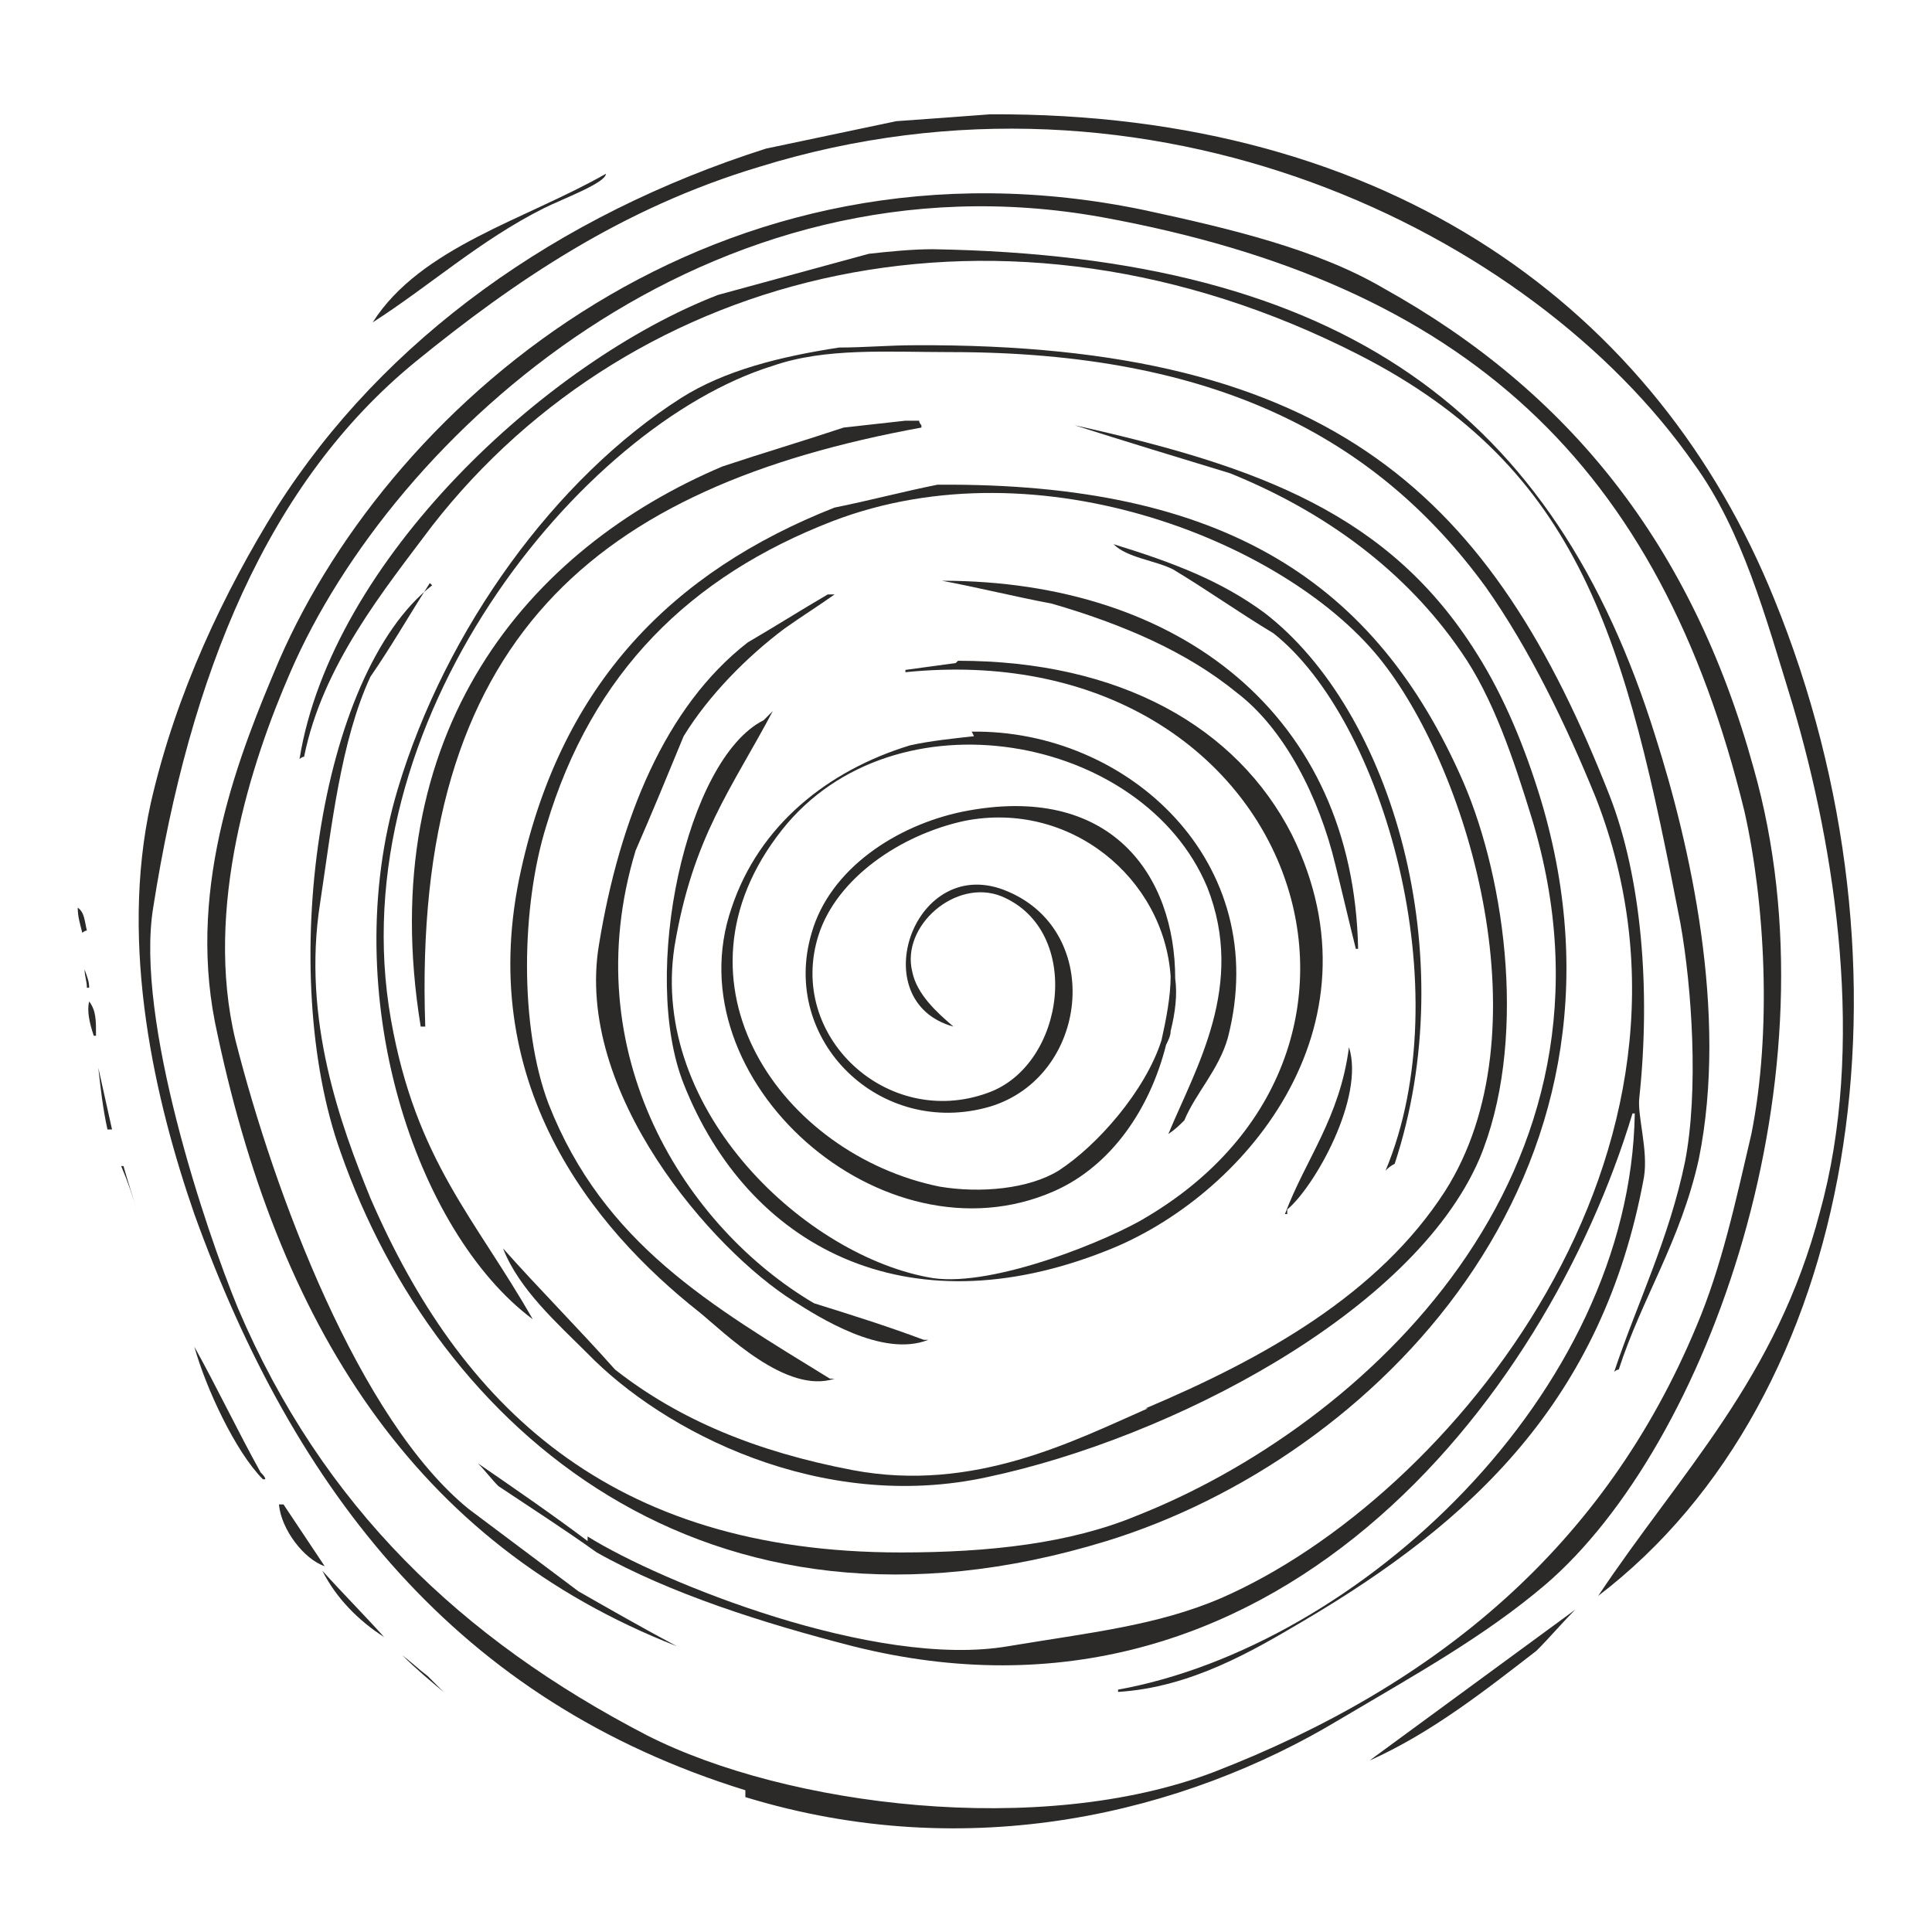
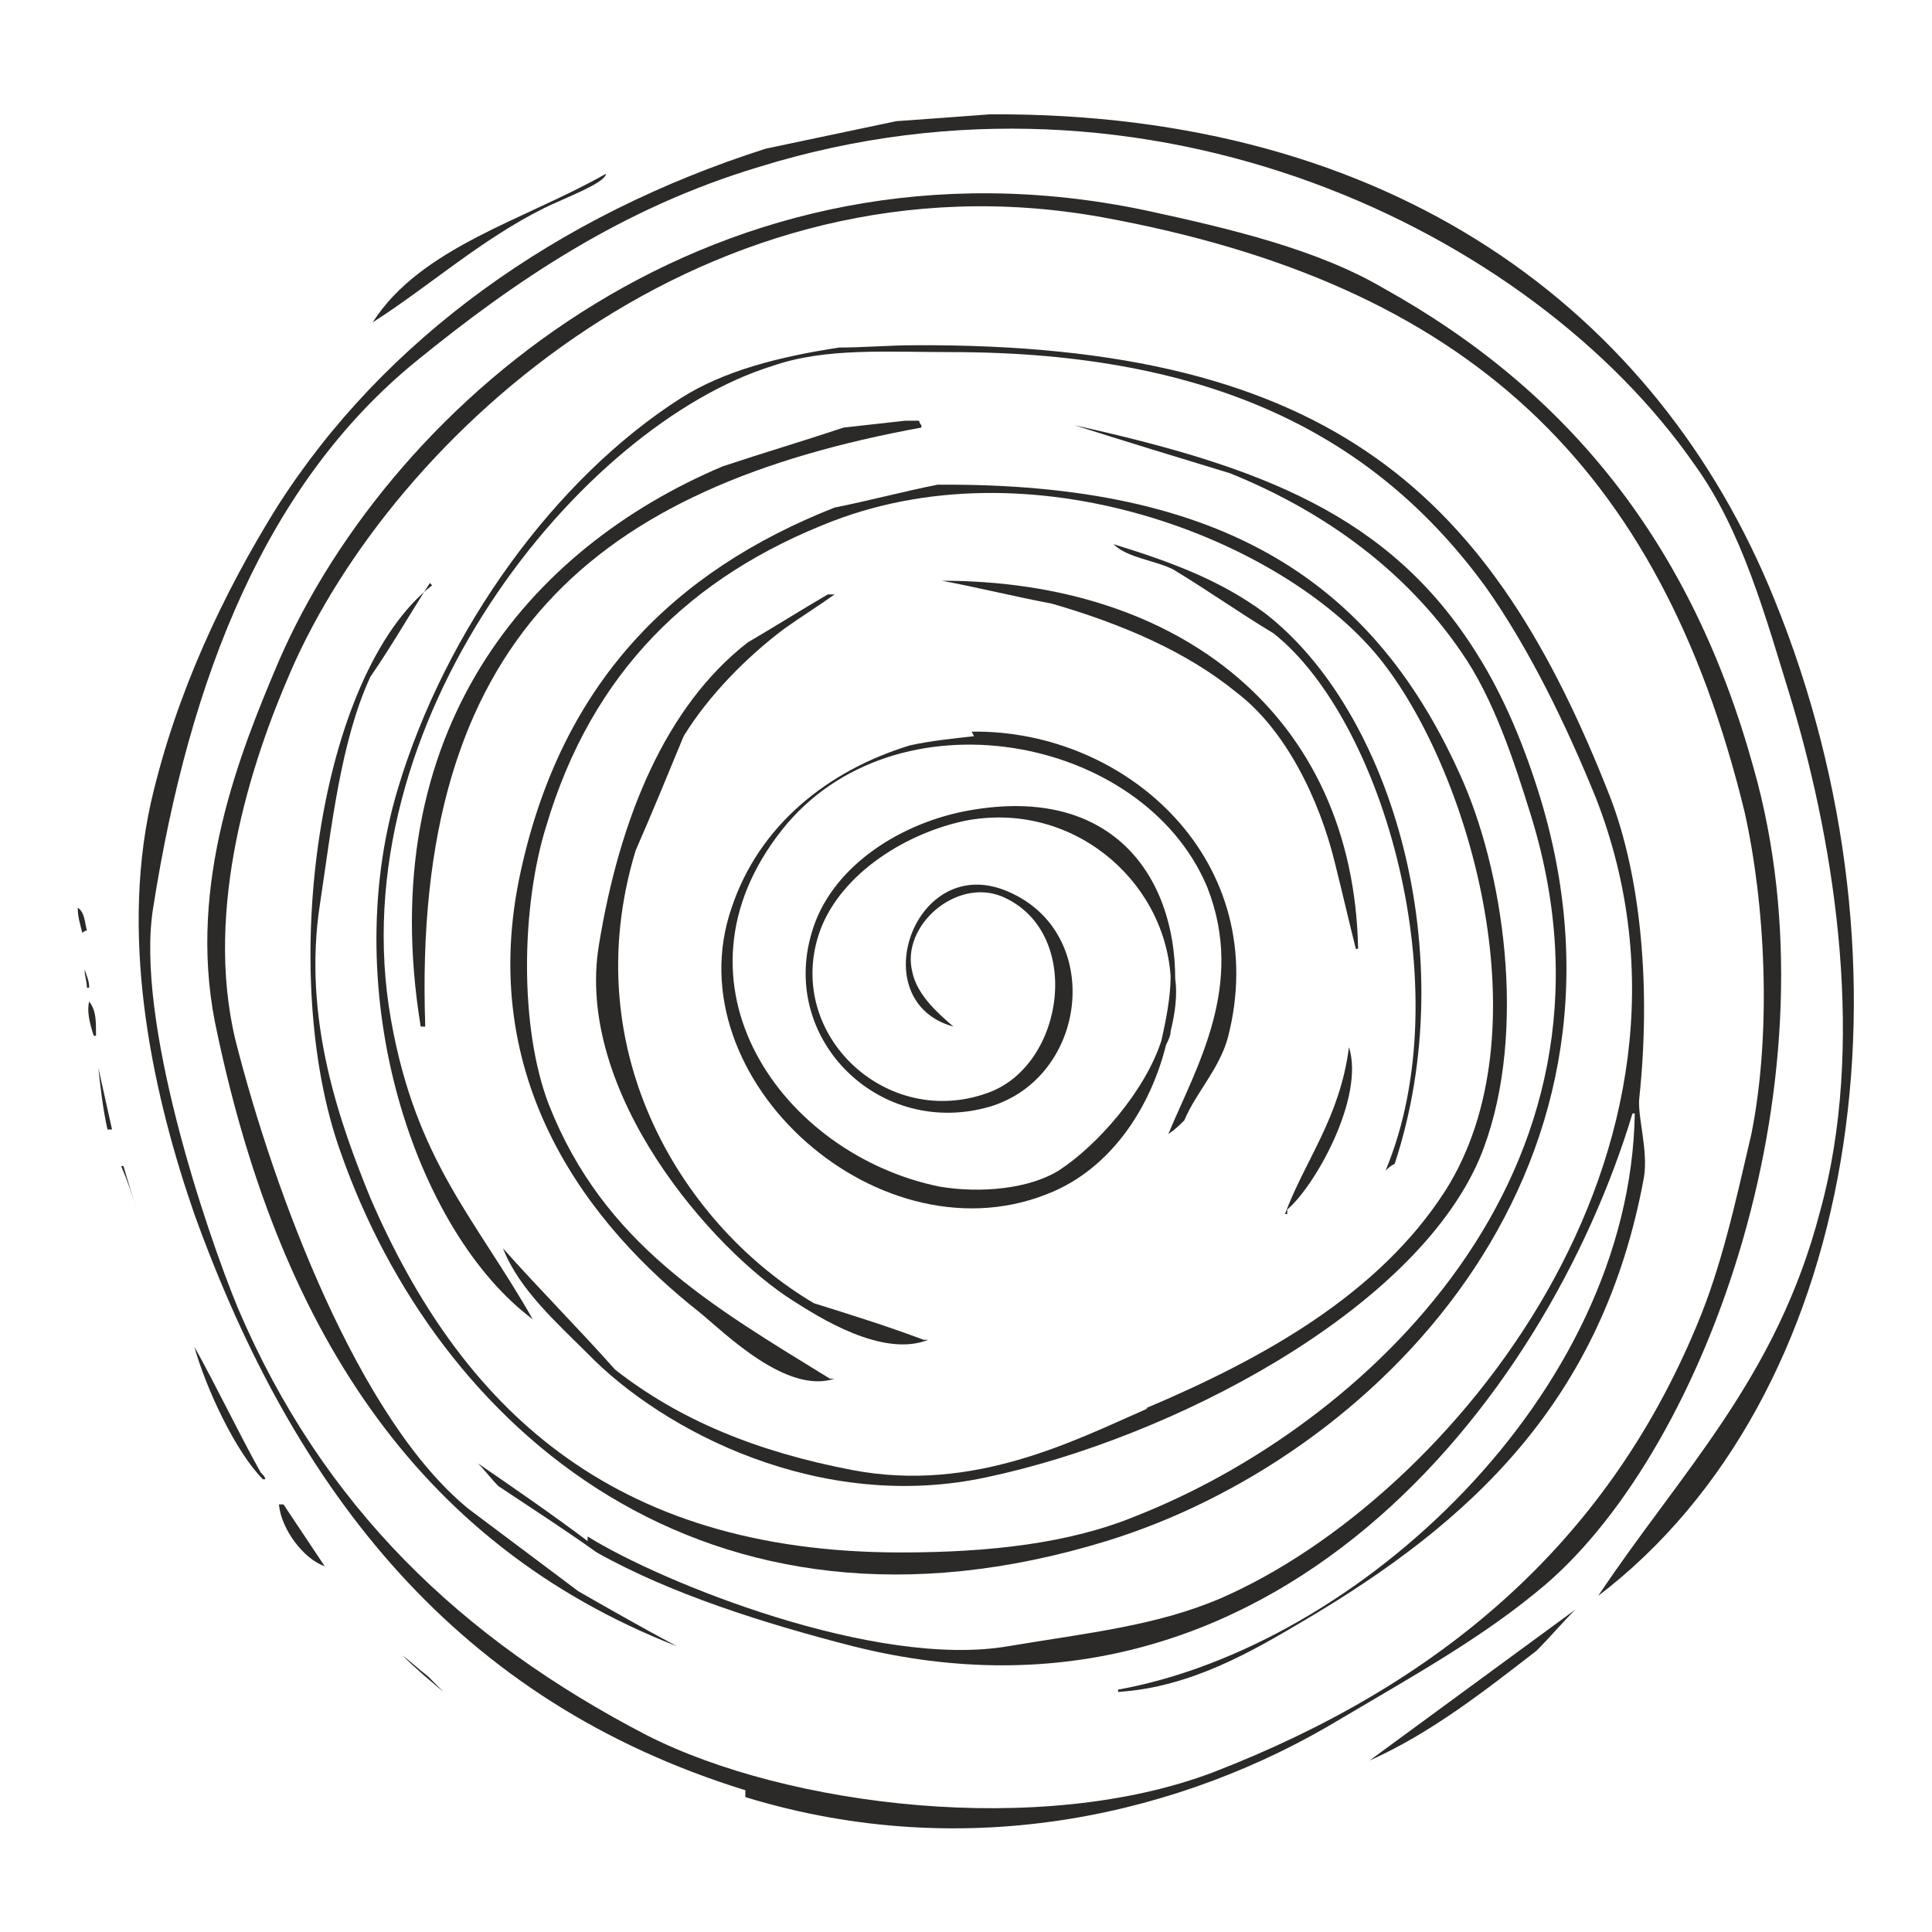
<svg xmlns="http://www.w3.org/2000/svg" xml:space="preserve" width="16.283mm" height="16.283mm" version="1.1" style="shape-rendering:geometricPrecision; text-rendering:geometricPrecision; image-rendering:optimizeQuality; fill-rule:evenodd; clip-rule:evenodd" viewBox="0 0 8.45 8.45">
  <defs>
    <style type="text/css"> .fil1 {fill:none} .fil0 {fill:#2B2A29;fill-rule:nonzero} </style>
  </defs>
  <g id="Слой_x0020_1">
    <g id="_2500672144384">
      <g>
        <path class="fil0" d="M2.65 0.76c0,0.04 -0.19,0.11 -0.27,0.15 -0.28,0.14 -0.5,0.34 -0.75,0.5 0.21,-0.33 0.67,-0.45 1.02,-0.65z" />
        <path class="fil0" d="M0.34 3.97c0.03,0.02 0.03,0.06 0.04,0.1 -0.01,0 -0.02,0.01 -0.02,0.01 -0.01,-0.04 -0.02,-0.07 -0.02,-0.11z" />
        <path class="fil0" d="M0.39 4.32c-0,0 -0.01,0 -0.01,0 -0,-0.03 -0.01,-0.05 -0.01,-0.08 0.01,0.03 0.02,0.05 0.02,0.08z" />
        <path class="fil0" d="M0.41 4.53c-0.02,-0.06 -0.03,-0.11 -0.02,-0.15 0.03,0.04 0.03,0.08 0.03,0.15 -0,0 -0.01,0 -0.01,0z" />
        <path class="fil0" d="M0.47 4.94c-0.02,-0.09 -0.03,-0.18 -0.04,-0.27 0.02,0.09 0.04,0.18 0.06,0.27 -0,0 -0.01,0 -0.01,0z" />
        <path class="fil0" d="M0.53 5.1c0,0 0.01,0 0.01,0 0.02,0.07 0.04,0.13 0.06,0.2 -0.02,-0.07 -0.04,-0.13 -0.07,-0.2l0 0z" />
        <path class="fil0" d="M1.15 6.47c-0.12,-0.12 -0.25,-0.4 -0.3,-0.58 0.1,0.18 0.19,0.37 0.29,0.55 0.01,0.01 0.02,0.02 0.02,0.03 -0,0 -0.01,0 -0.01,0z" />
        <path class="fil0" d="M1.22 6.58c0.01,0 0.02,0 0.02,0 0.06,0.09 0.12,0.18 0.18,0.27 -0.09,-0.03 -0.19,-0.16 -0.2,-0.27z" />
-         <path class="fil0" d="M1.41 6.87c0.09,0.1 0.18,0.19 0.27,0.29 -0.11,-0.07 -0.21,-0.17 -0.27,-0.29z" />
        <path class="fil0" d="M1.76 7.24c0.04,0.03 0.07,0.06 0.11,0.09 0.02,0.02 0.04,0.04 0.07,0.07 -0.06,-0.05 -0.12,-0.1 -0.18,-0.16l-0 -0z" />
        <path class="fil0" d="M3.26 7.83c-1.26,-0.39 -1.97,-1.3 -2.41,-2.52 -0.17,-0.49 -0.33,-1.17 -0.19,-1.8 0.11,-0.48 0.32,-0.92 0.55,-1.29 0.47,-0.74 1.23,-1.28 2.14,-1.57 0.19,-0.04 0.38,-0.08 0.57,-0.12 0.14,-0.01 0.28,-0.02 0.41,-0.03 1.76,-0.01 2.92,0.86 3.43,2.12 0.66,1.62 0.37,3.49 -0.77,4.36 0.36,-0.54 0.78,-0.95 0.97,-1.68 0.2,-0.72 0.07,-1.58 -0.12,-2.22 -0.12,-0.39 -0.22,-0.76 -0.43,-1.05 -0.71,-1.02 -2.38,-1.83 -4.09,-1.3 -0.6,0.18 -1.07,0.5 -1.5,0.85 -0.65,0.53 -0.99,1.37 -1.15,2.39 -0.08,0.49 0.23,1.41 0.37,1.75 0.37,0.87 0.98,1.45 1.79,1.87 0.61,0.31 1.72,0.45 2.48,0.16 0.98,-0.38 1.71,-0.99 2.11,-1.95 0.11,-0.26 0.17,-0.54 0.24,-0.84 0.09,-0.45 0.06,-1.01 -0.03,-1.41 -0.37,-1.52 -1.22,-2.31 -2.81,-2.6 -1.72,-0.31 -3.1,0.95 -3.55,1.99 -0.17,0.39 -0.38,1.03 -0.24,1.61 0.17,0.67 0.54,1.66 1.02,2.05 0.16,0.12 0.32,0.24 0.48,0.36 0.14,0.08 0.28,0.16 0.43,0.24 -1.15,-0.45 -1.75,-1.41 -2.02,-2.73 -0.12,-0.61 0.11,-1.18 0.28,-1.58 0.5,-1.15 1.93,-2.36 3.79,-1.97 0.37,0.08 0.75,0.17 1.04,0.34 0.81,0.45 1.35,1.12 1.62,2.1 0.38,1.34 -0.2,2.96 -0.91,3.57 -0.27,0.23 -0.58,0.4 -0.9,0.59 -0.68,0.41 -1.62,0.64 -2.6,0.34l0 0z" />
-         <path class="fil0" d="M7.35 4.04c-0.24,-1.24 -0.43,-1.99 -1.41,-2.49 -1.55,-0.79 -3.17,-0.38 -4.05,0.75 -0.21,0.28 -0.48,0.61 -0.56,1.01 -0.01,0 -0.02,0.01 -0.02,0.01 0.14,-0.87 1.08,-1.74 1.83,-2.03 0.22,-0.06 0.44,-0.12 0.66,-0.18 0.09,-0.01 0.19,-0.02 0.28,-0.02 1.8,0.03 2.72,0.72 3.16,2.13 0.15,0.47 0.32,1.21 0.19,1.85 -0.08,0.36 -0.25,0.61 -0.35,0.92 -0.01,0 -0.02,0.01 -0.02,0.01 0.1,-0.3 0.24,-0.58 0.31,-0.92 0.06,-0.31 0.03,-0.76 -0.02,-1.04z" />
        <path class="fil0" d="M1.88 2.55c-0.09,0.14 -0.17,0.28 -0.26,0.41 -0.13,0.28 -0.17,0.66 -0.22,0.99 -0.08,0.51 0.09,0.97 0.22,1.29 0.39,0.9 1.04,1.55 2.32,1.55 0.39,0 0.74,-0.04 1.03,-0.16 0.99,-0.39 2.2,-1.5 1.73,-3.05 -0.08,-0.26 -0.17,-0.53 -0.31,-0.73 -0.24,-0.35 -0.59,-0.61 -1.01,-0.78 -0.23,-0.07 -0.46,-0.14 -0.68,-0.21 0.81,0.18 1.38,0.39 1.76,1 0.12,0.19 0.21,0.41 0.28,0.64 0.49,1.64 -0.73,2.88 -1.9,3.24 -1.76,0.54 -2.93,-0.5 -3.35,-1.7 -0.28,-0.78 -0.1,-2.09 0.4,-2.48l0 -0z" />
        <path class="fil0" d="M1.85 4.49c-0,0 -0.01,0 -0.01,0 -0.21,-1.29 0.47,-2.09 1.32,-2.45 0.18,-0.06 0.35,-0.11 0.53,-0.17 0.09,-0.01 0.18,-0.02 0.27,-0.03 0.02,0 0.04,0 0.06,0 0,0.01 0.01,0.02 0.01,0.02 0,0 0,0.01 0,0.01 -1.42,0.26 -2.23,0.92 -2.17,2.62l0 0z" />
        <path class="fil0" d="M5.57 2.77c-0.15,-0.09 -0.29,-0.19 -0.44,-0.28 -0.08,-0.04 -0.2,-0.05 -0.26,-0.11 0.26,0.08 0.47,0.16 0.66,0.3 0.56,0.43 0.87,1.5 0.57,2.41 -0.02,0.01 -0.03,0.02 -0.04,0.03 0.33,-0.79 -0.01,-1.97 -0.49,-2.35l-0 -0z" />
        <path class="fil0" d="M5.94 4.15c-0,0 -0.01,0 -0.01,0 -0.03,-0.12 -0.06,-0.25 -0.09,-0.37 -0.07,-0.29 -0.22,-0.59 -0.43,-0.75 -0.22,-0.18 -0.5,-0.3 -0.81,-0.39 -0.16,-0.03 -0.32,-0.07 -0.48,-0.1 1.04,-0 1.8,0.59 1.82,1.61l-0 -0z" />
        <path class="fil0" d="M5.63 5.29c0,0.01 0,0.02 0,0.02 -0,0 -0.01,0 -0.01,0 0.09,-0.24 0.24,-0.42 0.28,-0.73 0.07,0.22 -0.15,0.61 -0.27,0.71z" />
-         <path class="fil0" d="M4.19 2.89c0.71,-0 1.22,0.29 1.46,0.76 0.42,0.85 -0.22,1.59 -0.81,1.82 -0.88,0.35 -1.57,-0.02 -1.85,-0.73 -0.19,-0.48 0.01,-1.42 0.35,-1.59 0.02,-0.02 0.03,-0.03 0.04,-0.04 -0.18,0.34 -0.35,0.55 -0.43,1.03 -0.11,0.72 0.58,1.36 1.13,1.45 0.27,0.04 0.78,-0.17 0.94,-0.27 1.27,-0.76 0.62,-2.55 -1.06,-2.38 0,-0 0,-0.01 0,-0.01 0.07,-0.01 0.15,-0.02 0.22,-0.03l0 0z" />
        <path class="fil0" d="M4.25 3.2c0.68,-0.01 1.32,0.57 1.12,1.34 -0.04,0.14 -0.14,0.24 -0.19,0.36 -0.02,0.02 -0.04,0.04 -0.07,0.06 0.12,-0.29 0.34,-0.65 0.17,-1.08 -0.28,-0.67 -1.37,-0.87 -1.86,-0.25 -0.53,0.67 -0,1.42 0.69,1.56 0.18,0.03 0.39,0.01 0.52,-0.07 0.17,-0.11 0.38,-0.35 0.45,-0.57 0.02,-0.09 0.04,-0.19 0.04,-0.28 -0.03,-0.43 -0.44,-0.77 -0.9,-0.68 -0.28,0.06 -0.56,0.25 -0.64,0.5 -0.14,0.44 0.3,0.85 0.74,0.69 0.34,-0.12 0.42,-0.71 0.06,-0.86 -0.2,-0.08 -0.44,0.13 -0.39,0.33 0.02,0.1 0.11,0.18 0.18,0.24 -0.4,-0.11 -0.17,-0.77 0.24,-0.59 0.42,0.18 0.35,0.81 -0.08,0.94 -0.48,0.14 -0.92,-0.29 -0.78,-0.76 0.08,-0.28 0.37,-0.47 0.66,-0.53 0.65,-0.13 0.93,0.28 0.93,0.73 0.01,0.07 -0,0.15 -0.02,0.23 -0,0.02 -0.01,0.04 -0.02,0.06 -0.07,0.28 -0.24,0.53 -0.49,0.64 -0.75,0.33 -1.67,-0.49 -1.41,-1.24 0.12,-0.36 0.42,-0.6 0.78,-0.71 0.09,-0.02 0.19,-0.03 0.28,-0.04l0 -0z" />
        <path class="fil0" d="M3.43 2.75c-0.16,0.12 -0.33,0.29 -0.44,0.47 -0.07,0.17 -0.14,0.34 -0.21,0.5 -0.27,0.89 0.22,1.65 0.78,1.98 0.16,0.05 0.32,0.1 0.48,0.16 0.01,0 0.02,0 0.02,0 -0.2,0.08 -0.48,-0.1 -0.59,-0.17 -0.35,-0.22 -0.96,-0.91 -0.85,-1.56 0.09,-0.55 0.29,-1.04 0.65,-1.32 0.12,-0.07 0.23,-0.14 0.35,-0.21 0.01,0 0.02,0 0.03,0 -0.07,0.05 -0.15,0.1 -0.22,0.15l-0 -0z" />
-         <path class="fil0" d="M5.01 6.16c0.52,-0.22 1.02,-0.5 1.31,-0.95 0.44,-0.69 0.11,-1.82 -0.27,-2.31 -0.4,-0.52 -1.5,-0.97 -2.41,-0.62 -0.62,0.24 -1.05,0.66 -1.25,1.33 -0.11,0.35 -0.12,0.88 0.01,1.22 0.24,0.61 0.71,0.88 1.23,1.2 0.01,0 0.02,0 0.02,0 -0.21,0.07 -0.48,-0.2 -0.59,-0.29 -0.47,-0.37 -0.99,-1.01 -0.78,-1.94 0.18,-0.81 0.66,-1.3 1.37,-1.58 0.15,-0.03 0.3,-0.07 0.45,-0.1 1.26,-0.01 1.92,0.43 2.3,1.3 0.19,0.44 0.28,1.15 0.07,1.65 -0.29,0.67 -1.35,1.22 -2.15,1.39 -0.73,0.16 -1.42,-0.2 -1.75,-0.54 -0.13,-0.13 -0.3,-0.28 -0.37,-0.46 0.16,0.18 0.33,0.35 0.49,0.53 0.28,0.22 0.62,0.36 1.04,0.44 0.53,0.1 0.97,-0.13 1.29,-0.27l-0 -0z" />
+         <path class="fil0" d="M5.01 6.16c0.52,-0.22 1.02,-0.5 1.31,-0.95 0.44,-0.69 0.11,-1.82 -0.27,-2.31 -0.4,-0.52 -1.5,-0.97 -2.41,-0.62 -0.62,0.24 -1.05,0.66 -1.25,1.33 -0.11,0.35 -0.12,0.88 0.01,1.22 0.24,0.61 0.71,0.88 1.23,1.2 0.01,0 0.02,0 0.02,0 -0.21,0.07 -0.48,-0.2 -0.59,-0.29 -0.47,-0.37 -0.99,-1.01 -0.78,-1.94 0.18,-0.81 0.66,-1.3 1.37,-1.58 0.15,-0.03 0.3,-0.07 0.45,-0.1 1.26,-0.01 1.92,0.43 2.3,1.3 0.19,0.44 0.28,1.15 0.07,1.65 -0.29,0.67 -1.35,1.22 -2.15,1.39 -0.73,0.16 -1.42,-0.2 -1.75,-0.54 -0.13,-0.13 -0.3,-0.28 -0.37,-0.46 0.16,0.18 0.33,0.35 0.49,0.53 0.28,0.22 0.62,0.36 1.04,0.44 0.53,0.1 0.97,-0.13 1.29,-0.27z" />
        <path class="fil0" d="M2.57 6.72c0.32,0.2 1.26,0.58 1.84,0.48 0.36,-0.06 0.65,-0.09 0.93,-0.21 1.01,-0.44 2.24,-1.96 1.64,-3.5 -0.13,-0.32 -0.29,-0.65 -0.48,-0.92 -0.48,-0.66 -1.19,-1.03 -2.34,-1.03 -0.28,-0 -0.55,-0.02 -0.78,0.06 -0.84,0.26 -1.9,1.56 -1.67,2.86 0.11,0.62 0.37,0.87 0.62,1.31 -0.51,-0.38 -0.86,-1.42 -0.59,-2.32 0.21,-0.7 0.69,-1.36 1.24,-1.71 0.19,-0.12 0.43,-0.18 0.69,-0.22 0.11,-0 0.22,-0.01 0.33,-0.01 1.84,-0.01 2.53,0.67 3.04,1.97 0.14,0.36 0.18,0.85 0.13,1.32 -0.01,0.08 0.04,0.23 0.02,0.35 -0.18,0.98 -0.76,1.51 -1.49,1.94 -0.22,0.13 -0.49,0.29 -0.81,0.31 0,-0 0,-0.01 0,-0.01 1.05,-0.19 2.24,-1.29 2.26,-2.52 -0,0 -0.01,0 -0.01,0 -0.38,1.26 -1.58,2.79 -3.41,2.33 -0.39,-0.1 -0.8,-0.23 -1.12,-0.41 -0.14,-0.1 -0.28,-0.19 -0.43,-0.29 -0.03,-0.03 -0.06,-0.07 -0.09,-0.1 0.16,0.11 0.32,0.22 0.48,0.34l-0 -0z" />
        <path class="fil0" d="M6.89 7.04c-0.06,0.06 -0.11,0.12 -0.17,0.18 -0.22,0.17 -0.46,0.36 -0.73,0.48 0.3,-0.22 0.6,-0.44 0.9,-0.66l0 -0z" />
      </g>
      <rect class="fil1" width="8.45" height="8.45" />
    </g>
  </g>
</svg>